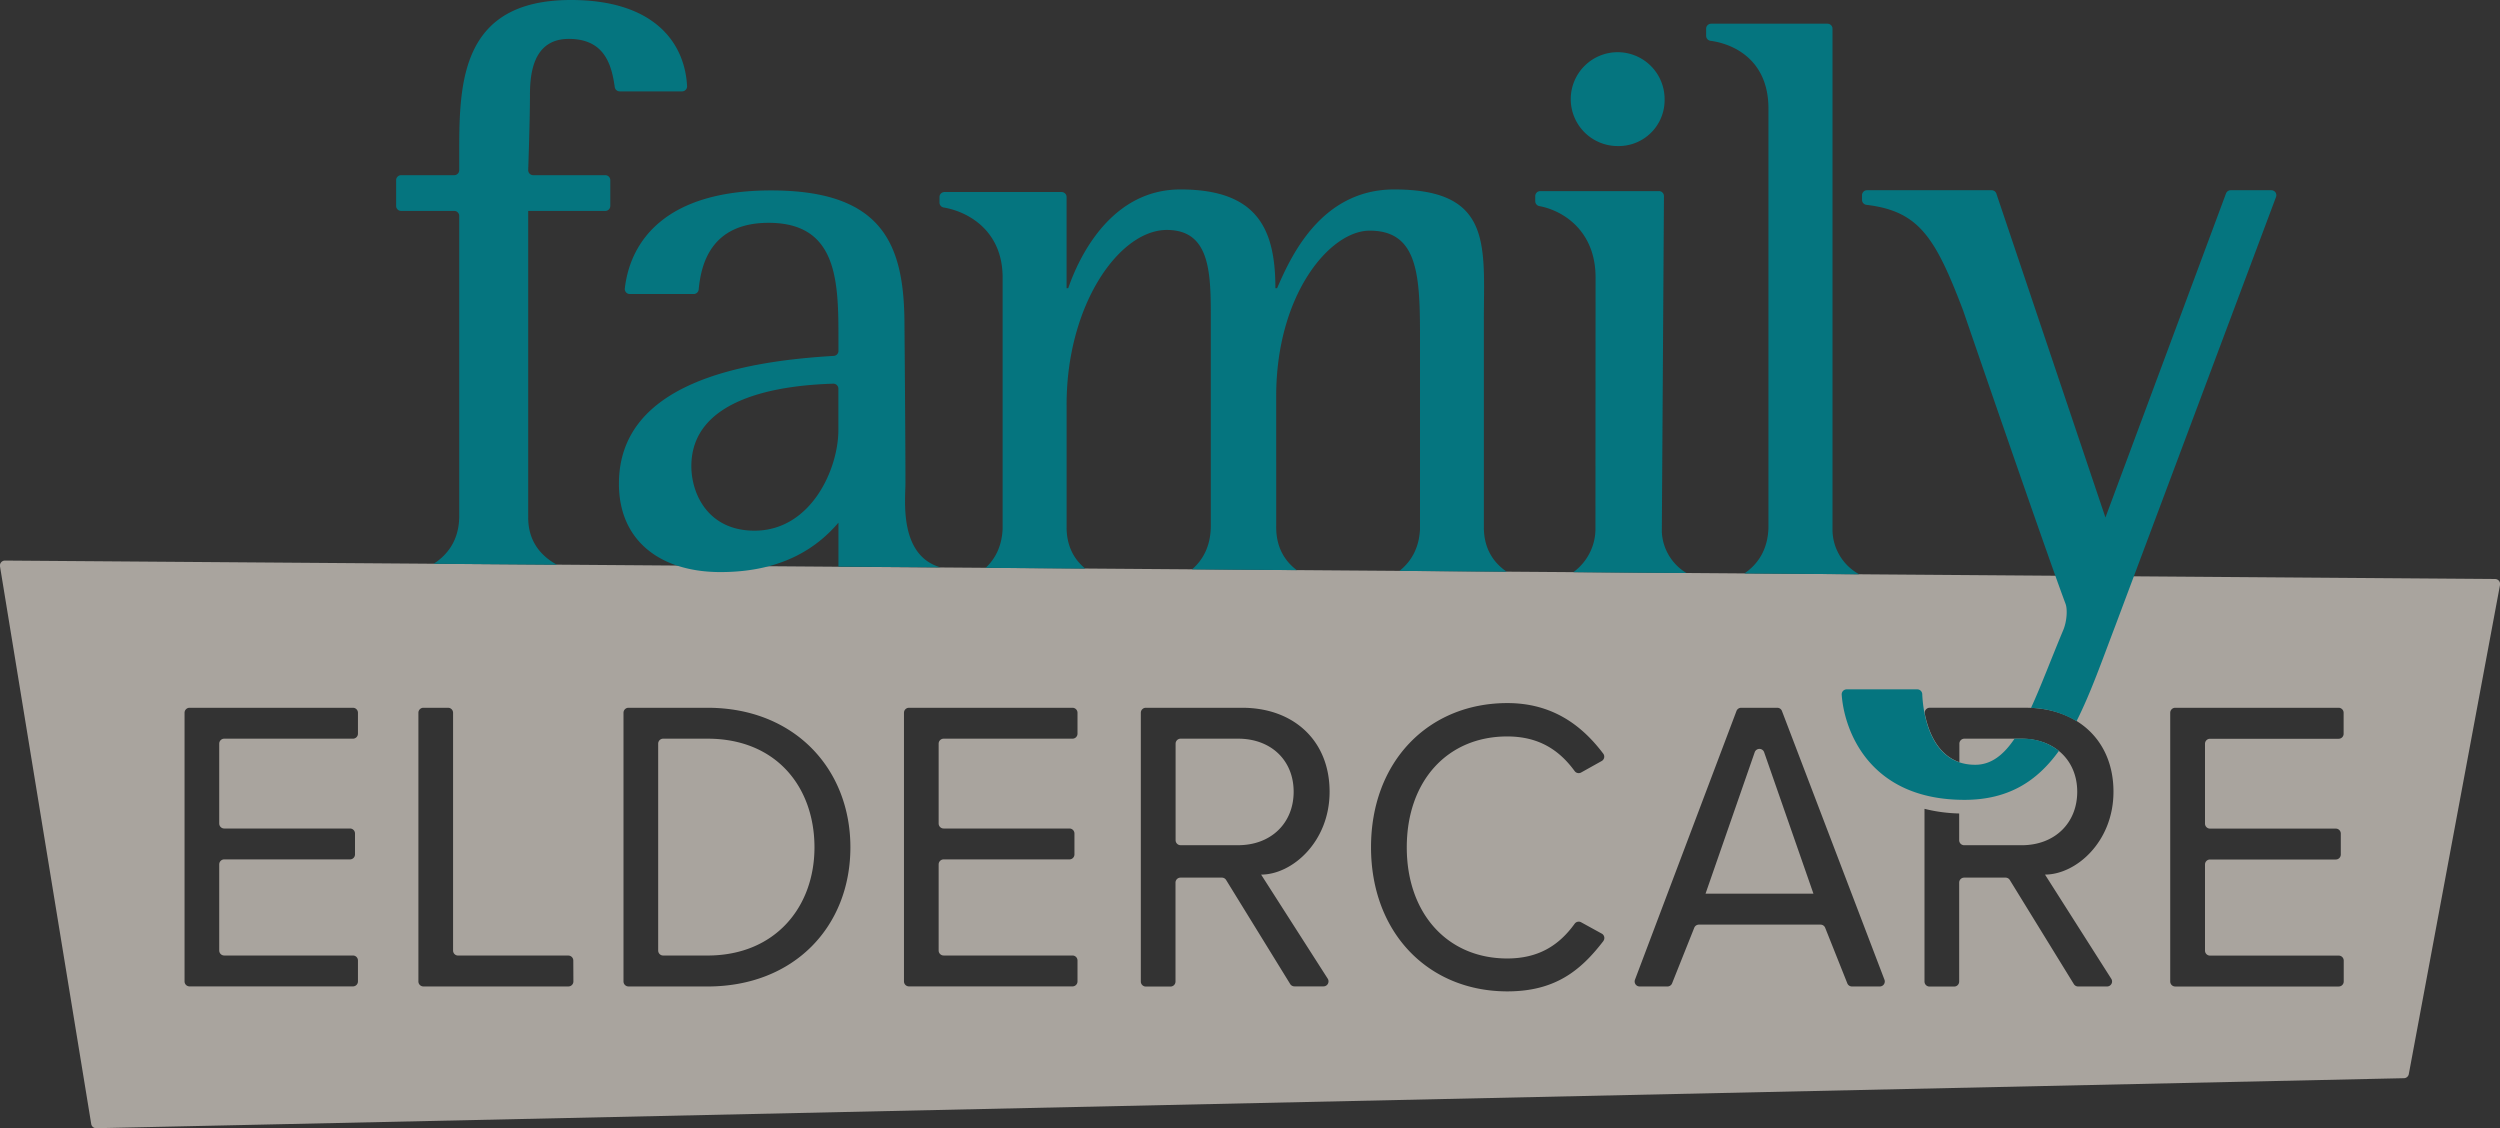
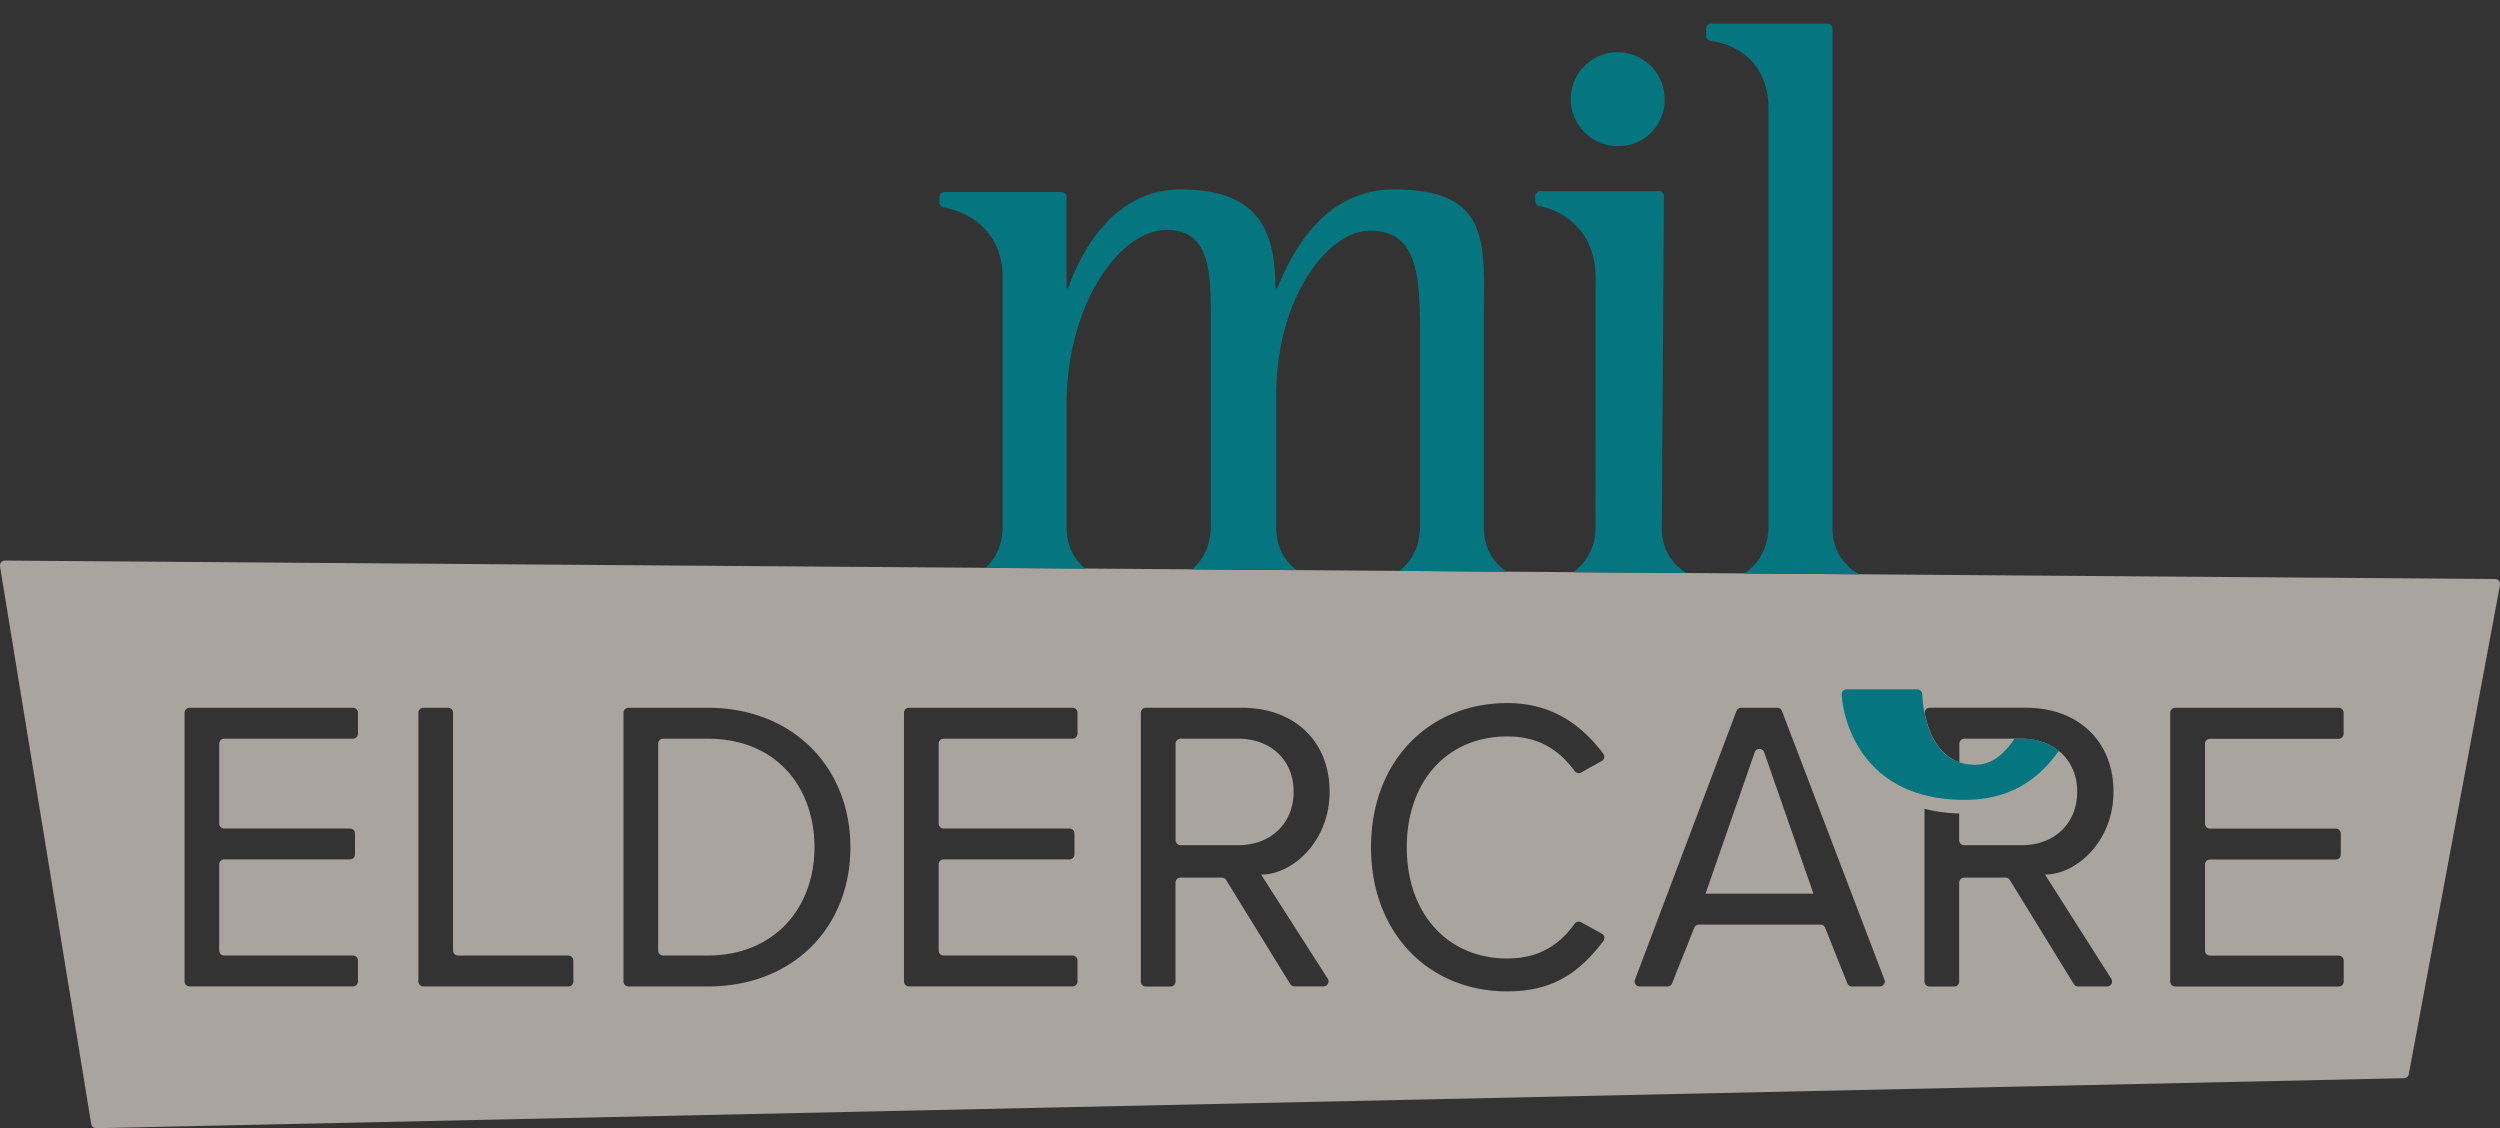
<svg xmlns="http://www.w3.org/2000/svg" id="ab33bd01-1fc2-4bc3-9b15-33c58076b389" data-name="Layer 1" viewBox="0 0 1000 451.28">
  <rect x="0" y="0" width="1000" height="451.28" fill="#333333" stroke="none" />
  <path d="M784.67,321.89h0Z" transform="translate(-1 -2)" fill="#fff" />
  <path d="M781.08,321.7l-.25,0Z" transform="translate(-1 -2)" fill="#fff" />
  <path d="M702.88,302.91l-19.67,56.57h43.17L706.66,302.9A2,2,0,0,0,702.88,302.91Z" transform="translate(-1 -2)" fill="#a9a49e" />
  <path d="M496.24,297.47h-23a2,2,0,0,0-2,2v38.61a2,2,0,0,0,2,2h23c13.2,0,22.22-8.85,22.22-21.39S509.44,297.47,496.24,297.47Z" transform="translate(-1 -2)" fill="#a9a49e" />
  <path d="M284,297.47H266.27a2,2,0,0,0-2,2v82.74a2,2,0,0,0,2,2H284c27.08,0,42.79-19.39,42.79-43.29C326.77,316.86,311.56,297.47,284,297.47Z" transform="translate(-1 -2)" fill="#a9a49e" />
  <path d="M999,233.61,3,226.23a2,2,0,0,0-2,2.32L37.49,451.6a2,2,0,0,0,2,1.68l923.1-20a2,2,0,0,0,1.93-1.64L1001,236A2,2,0,0,0,999,233.61ZM144.18,295.47a2,2,0,0,1-2,2H90.69a2,2,0,0,0-2,2v31.93a2,2,0,0,0,2,2H141a2,2,0,0,1,2,2v8.36a2,2,0,0,1-2,2H90.69a2,2,0,0,0-2,2v34.44a2,2,0,0,0,2,2h51.49a2,2,0,0,1,2,2v8.36a2,2,0,0,1-2,2H76.82a2,2,0,0,1-2-2V287.11a2,2,0,0,1,2-2h65.36a2,2,0,0,1,2,2Zm86.18,99.11a2,2,0,0,1-2,2h-58a2,2,0,0,1-2-2V287.11a2,2,0,0,1,2-2h9.87a2,2,0,0,1,2,2v95.11a2,2,0,0,0,2,2h44.09a2,2,0,0,1,2,2Zm53.62,2H252.4a2,2,0,0,1-2-2V287.11a2,2,0,0,1,2-2H284c34.6,0,57.16,24.23,57.16,55.82C341.14,372.69,318.58,396.59,284,396.59ZM432,295.47a2,2,0,0,1-2,2H378.46a2,2,0,0,0-2,2v31.93a2,2,0,0,0,2,2h50.32a2,2,0,0,1,2,2v8.36a2,2,0,0,1-2,2H378.46a2,2,0,0,0-2,2v34.44a2,2,0,0,0,2,2H430a2,2,0,0,1,2,2v8.36a2,2,0,0,1-2,2H364.59a2,2,0,0,1-2-2V287.11a2,2,0,0,1,2-2H430a2,2,0,0,1,2,2Zm100.09,98a2,2,0,0,1-1.68,3.08H518.75a2,2,0,0,1-1.71-1L491.45,354a2,2,0,0,0-1.71-.95H473.2a2,2,0,0,0-2,2v39.57a2,2,0,0,1-2,2h-9.87a2,2,0,0,1-2-2V287.11a2,2,0,0,1,2-2h38.58c20.39,0,34.93,13,34.93,33.59,0,20.06-15,33.14-27.39,33.14Zm110.3-15.11c-9,11.74-19.22,20.19-38.44,20.19-31.59,0-54.54-23.4-54.54-57.66s22.95-57.66,54.54-57.66c17.68,0,29.58,8.59,38.32,20.19a2,2,0,0,1-.62,3L633.45,311a2,2,0,0,1-2.57-.54c-6.23-8.54-14.46-13.88-27-13.88-23.9,0-40.17,17.8-40.17,44.38,0,26.41,16.27,44.43,40.17,44.43,12.53,0,20.75-5.24,27-13.92a2,2,0,0,1,2.57-.56l8.26,4.54A2,2,0,0,1,642.34,378.4ZM752.9,396.59H741.78a2,2,0,0,1-1.86-1.27l-8.85-22.21a2,2,0,0,0-1.86-1.26H680.56a2,2,0,0,0-1.86,1.26l-8.86,22.21a2,2,0,0,1-1.86,1.27H656.86a2,2,0,0,1-1.87-2.71l40.6-107.48a2,2,0,0,1,1.87-1.29h14.45a2,2,0,0,1,1.87,1.29l41,107.47A2,2,0,0,1,752.9,396.59Zm92.61-3.08a2,2,0,0,1-1.68,3.08H832.22a2,2,0,0,1-1.71-1L804.92,354a2,2,0,0,0-1.71-.95H786.67a2,2,0,0,0-2,2v39.57a2,2,0,0,1-2,2H772.8a2,2,0,0,1-2-2V325.53a62.3,62.3,0,0,0,13.87,1.86v10.7a2,2,0,0,0,2,2h23c13.2,0,22.22-8.85,22.22-21.39,0-7.51-3.25-13.62-8.69-17.33l-.24-.16c-.41-.28-.84-.53-1.28-.78l-.43-.24c-.41-.21-.82-.42-1.25-.61l-.61-.26c-.39-.16-.8-.32-1.21-.46l-.8-.26c-.38-.11-.75-.23-1.14-.33l-1-.22c-.35-.07-.69-.15-1-.21s-.88-.12-1.33-.17c-.29,0-.57-.08-.86-.1-.75-.06-1.52-.1-2.3-.1h-23a2,2,0,0,0-2,2v7.4c-8.61-3-12.36-11.86-13.87-19.62v-.15a2,2,0,0,1,2-2h38.58c20.39,0,34.93,13,34.93,33.59,0,20.06-15,33.14-27.39,33.14Zm92.94-98a2,2,0,0,1-2,2H885a2,2,0,0,0-2,2v31.93a2,2,0,0,0,2,2h50.32a2,2,0,0,1,2,2v8.36a2,2,0,0,1-2,2H885a2,2,0,0,0-2,2v34.44a2,2,0,0,0,2,2h51.49a2,2,0,0,1,2,2v8.36a2,2,0,0,1-2,2H871.09a2,2,0,0,1-2-2V287.11a2,2,0,0,1,2-2h65.36a2,2,0,0,1,2,2Z" transform="translate(-1 -2)" fill="#a9a49e" />
-   <path d="M363.18,195.22c0-18.58-.39-62.89-.39-62.89,0-31.84-7.94-54.16-53.36-54.16-42.19,0-56.31,20.21-58.5,39.2a2,2,0,0,0,2,2.24h25.54a2,2,0,0,0,2-1.79c.89-9.31,4.36-26.69,28-26.69,27.91,0,27.91,23.92,27.91,47.18v4.05a2,2,0,0,1-1.88,2c-36.2,2.14-85.93,10.66-85.93,51.15,0,22.92,16.7,35.32,40.63,35.32,25.91,0,39.53-10.8,47.18-19.77v17.61l40.82.28C360.48,224.12,363.18,201.87,363.18,195.22ZM336.35,174c0,15.73-11,40.27-33.56,40.27-18.61,0-25.25-14.78-25.25-25.8,0-29.45,40.92-32.49,56.75-33a2,2,0,0,1,2.06,2Z" transform="translate(-1 -2)" fill="#05757f" />
  <path d="M648.24,60.42a18.36,18.36,0,0,0,18.6-18.61,18.77,18.77,0,1,0-18.6,18.61Z" transform="translate(-1 -2)" fill="#05757f" />
-   <path d="M273.83,38.55a2,2,0,0,0,2-2.11C274.92,19,262.58,2,229.37,2c-43.58,0-44.68,32.4-44.68,60.14v7.93a2,2,0,0,1-2,2H161.45a2,2,0,0,0-2,2v10.3a2,2,0,0,0,2,2h21.24a2,2,0,0,1,2,2v120c0,9.88-4.88,15.71-10.25,19.15l49.34.37c-6.05-3.29-11.5-9-11.5-18.87V86.37h30.84a2,2,0,0,0,2-2V74.07a2,2,0,0,0-2-2H214.28a2,2,0,0,1-2-2s.7-20,.7-29.72c0-7.82.74-22.79,15.54-22.79,14.12,0,17.09,10,18.38,19.28a2,2,0,0,0,2,1.71Z" transform="translate(-1 -2)" fill="#05757f" />
  <path d="M594.54,212.9h0V130.25c0-30,3.65-52.47-35.89-52.47-29.9,0-41.84,28.22-46.82,39.51h-.67c0-23.59-7.11-39.51-38-39.51-28.21,0-40.88,27.88-44.87,39.51h-.66V80.81a2,2,0,0,0-2-2H378.8a2,2,0,0,0-2,2V83a2,2,0,0,0,1.67,2c9.67,1.62,23.58,9.17,23.58,28V213.54c-.31,7.27-3.19,12.22-6.79,15.6l39.83.29c-4.13-3.4-7.34-8.49-7.45-16.14V163.8c0-39.94,21.09-69.82,40.09-69.82,17,0,17.59,16.34,17.59,34.28v84.41c-.11,8.21-3.44,13.57-7.5,17.08l41.89.31c-4.57-3.45-8.23-8.81-8.23-17.16V160.45c0-40.78,21.55-66.19,37.38-66.19C567.71,94.26,569,111,569,135.57v78.11c-.39,8.12-4,13.34-8.22,16.68l42.9.32C598.68,227.27,594.54,221.77,594.54,212.9Z" transform="translate(-1 -2)" fill="#05757f" />
  <path d="M665.73,214.72l.85-134.28a2,2,0,0,0-2-2H617.1a2,2,0,0,0-2,2v2a2,2,0,0,0,1.65,2c9.3,1.7,22.48,9.74,22.48,28.53l-.05,101.1a21.52,21.52,0,0,1-8.86,16.81l45.27.33A20.29,20.29,0,0,1,665.73,214.72Z" transform="translate(-1 -2)" fill="#05757f" />
  <path d="M698.75,231.38l45.94.34A20.45,20.45,0,0,1,734,214.32V13.48a2,2,0,0,0-2-2H685.46a2,2,0,0,0-2,2v2.84a2,2,0,0,0,1.75,2c9.38,1.26,23.17,7.72,23.17,27.08V213.1C708.11,222.45,703.64,228.05,698.75,231.38Z" transform="translate(-1 -2)" fill="#05757f" />
  <path d="M806.82,297.47c-4.41,6.54-9.36,10.44-15.73,10.44-17.2,0-20.78-18.73-21.19-28.26a2,2,0,0,0-2-1.91H739.68a2,2,0,0,0-2,2.13c.9,13.25,10.22,42.07,49.11,42.07,17.77,0,29.17-7.63,37.78-19.59a23.25,23.25,0,0,0-14.86-4.88Z" transform="translate(-1 -2)" fill="#05757f" />
-   <path d="M909.53,78.09H893.28a2,2,0,0,0-1.88,1.3L843.17,209,799.55,79.45a2,2,0,0,0-1.89-1.36H747.81a2,2,0,0,0-2,2v1.84a2,2,0,0,0,1.74,2c21,2.51,27.52,12.85,38.7,42.25,0,0,32.39,94.4,41,117.44.72,1.92.62,6.73-1,10.54-4.81,11.47-8.8,22.2-12.84,31a37.41,37.41,0,0,1,18.19,5.33c5.68-11.21,10.3-24.49,15.55-38.25L911.41,80.79A2,2,0,0,0,909.53,78.09Z" transform="translate(-1 -2)" fill="#05757f" />
</svg>